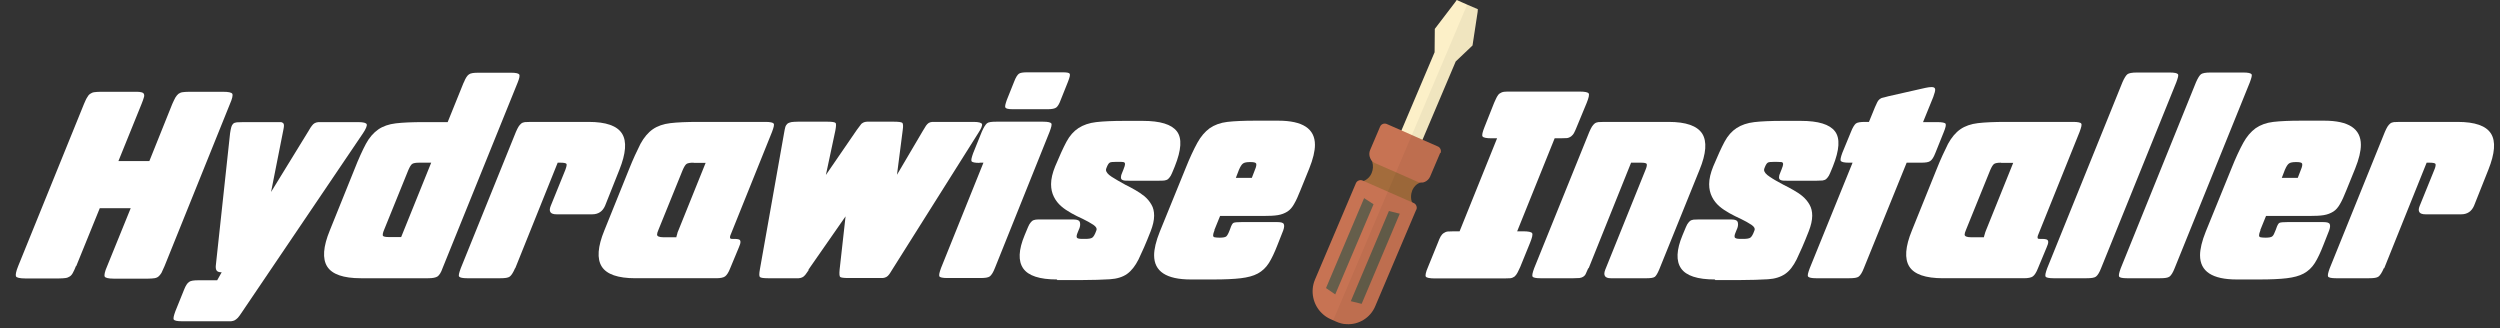
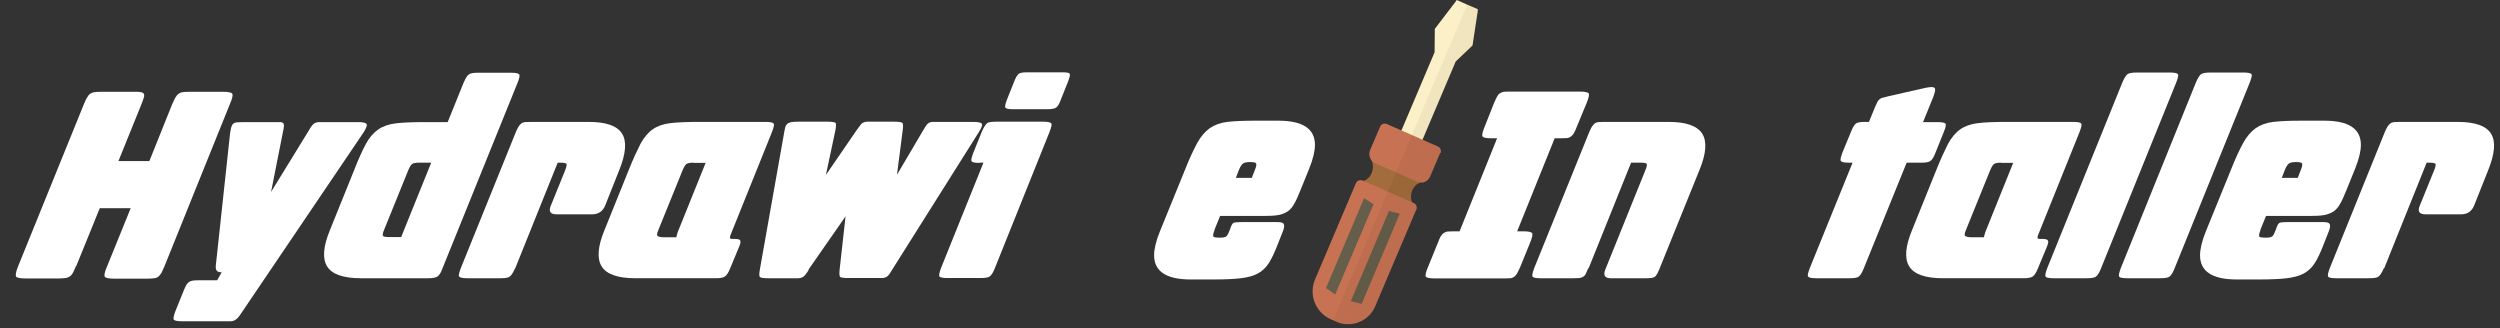
<svg xmlns="http://www.w3.org/2000/svg" id="Layer_1" viewBox="0 0 122.02 16.02">
  <rect x="0" y="0" width="122.02" height="16.02" fill="#333333" stroke="none" />
  <defs>
    <style>.cls-1{fill:#fff;}.cls-2{fill:#fcf0c8;}.cls-3{fill:#040000;isolation:isolate;opacity:.05;}.cls-4{fill:#655e4b;}.cls-5{fill:#a36c3c;}.cls-6{fill:#c77353;}</style>
  </defs>
  <path class="cls-1" d="m3.71,12.98c-.06.14-.1.25-.15.33-.04.08-.09.14-.15.18s-.13.07-.21.08c-.08.01-.19.02-.32.02h-1.65c-.27,0-.42-.04-.45-.1-.03-.07,0-.24.11-.51l3.21-7.91c.06-.13.1-.24.15-.31.04-.08.09-.14.15-.18s.12-.07.2-.08c.08-.01.18-.02.31-.02h1.67c.13,0,.23,0,.3.02.07.01.12.04.14.08.02.04.03.1,0,.18-.02.08-.06.18-.11.31l-1.13,2.79h1.51l1.12-2.79c.06-.13.11-.24.15-.31.05-.08.1-.14.15-.18.06-.04.12-.07.2-.08.08-.01.18-.02.32-.02h1.65c.27,0,.42.03.46.1.03.07,0,.23-.12.5l-3.19,7.91c-.06.14-.11.25-.15.33-.05.08-.1.14-.15.18s-.12.07-.2.08c-.08.01-.18.02-.31.02h-1.67c-.26,0-.41-.04-.44-.1-.03-.07,0-.24.12-.51l1.15-2.83h-1.51l-1.15,2.83Z" />
  <path class="cls-1" d="m10.82,13.29c-.13,0-.21-.03-.25-.09-.04-.06-.05-.16-.03-.3l.69-6.4c.02-.13.04-.23.06-.3.02-.07.05-.12.09-.16s.1-.06.18-.07c.08,0,.19-.01.33-.01h1.55c.1,0,.18,0,.25,0,.06,0,.1.02.13.05.03.03.04.07.04.13,0,.06-.02.14-.04.25l-.59,2.98,1.83-2.98c.06-.11.12-.2.16-.25.04-.06.09-.1.14-.13.05-.03.11-.04.18-.05.06,0,.15,0,.27,0h1.68c.25,0,.39.04.41.11.02.07-.04.22-.18.43l-5.94,8.78c-.07.1-.12.18-.17.23-.05.05-.1.09-.15.12s-.11.04-.18.05c-.06,0-.15,0-.25,0h-2.16c-.22,0-.35-.03-.39-.08-.03-.06,0-.19.08-.41l.42-1.04c.08-.21.17-.34.25-.39.08-.06.23-.08.46-.08h.91l.22-.39Z" />
  <path class="cls-1" d="m22.64,4.02c.08-.21.17-.34.25-.39.08-.06.23-.08.45-.08h1.62c.21,0,.34.03.38.08.04.06.01.19-.07.39l-3.67,9.07c-.07.21-.16.34-.24.4-.09.06-.24.09-.46.09h-3.29c-.85,0-1.4-.19-1.64-.57s-.2-.97.13-1.77l1.19-2.95c.21-.54.41-.97.57-1.27s.37-.54.6-.7c.23-.16.52-.26.86-.3s.8-.06,1.37-.06h1.16l.78-1.93Zm-1.58,3.92h-.6c-.17,0-.28.02-.34.06-.06.04-.12.14-.19.3l-1.18,2.91c-.07.16-.08.26-.06.3.03.04.13.06.29.06h.6l1.47-3.64Z" />
  <path class="cls-1" d="m25.14,13.09c-.09.21-.18.35-.26.41-.08.06-.23.08-.46.08h-1.62c-.22,0-.35-.03-.39-.08s0-.19.08-.41l2.69-6.65c.05-.11.09-.2.13-.26.04-.06.08-.11.13-.15.05-.04.11-.06.18-.07.07,0,.17-.01.28-.01h2.83c.85,0,1.39.19,1.63.57.24.38.19.97-.13,1.77l-.7,1.76c-.12.27-.33.41-.62.41h-1.75c-.3,0-.39-.14-.28-.41l.71-1.75c.06-.16.08-.26.06-.3-.03-.04-.13-.06-.29-.06h-.14l-2.07,5.15Z" />
  <path class="cls-1" d="m31.01,13.58c-.85,0-1.4-.19-1.64-.57s-.2-.97.13-1.77l1.19-2.95c.21-.53.41-.95.57-1.27.17-.31.37-.55.6-.71.23-.16.52-.26.86-.3s.8-.06,1.37-.06h3.28c.22,0,.35.03.39.08.04.06,0,.19-.08.41l-1.96,4.87c-.07.15-.1.25-.09.29s.03.06.08.06c.15,0,.26,0,.33.02.07.01.1.06.1.13,0,.07-.03.15-.08.27l-.42,1.01c-.08.21-.17.34-.25.4s-.23.09-.43.09h-3.93Zm2.84-5.64c-.17,0-.28.02-.34.06-.06.04-.12.14-.19.3l-1.18,2.91c-.05.11-.07.19-.07.24,0,.08.1.13.31.13h.63s.02-.1.04-.15c.01-.06.03-.12.06-.18l1.33-3.3h-.59Z" />
  <path class="cls-1" d="m39.47,13.18c-.07.1-.12.18-.17.24-.05.06-.1.1-.15.12s-.11.04-.17.04-.15,0-.25,0h-1.25c-.22,0-.35-.02-.39-.06-.04-.04-.04-.16,0-.38l1.18-6.65c.02-.12.04-.22.06-.29.02-.07.06-.12.1-.16.05-.04.11-.06.19-.08.08-.01.18-.02.31-.02h1.47c.21,0,.34.02.38.06.04.04.03.17-.01.38l-.46,2.16,1.51-2.2c.07-.1.14-.18.18-.24s.09-.1.14-.12c.05-.02.1-.04.17-.04.06,0,.15,0,.25,0h1.08c.21,0,.35.02.39.05.05.03.06.15.03.36l-.28,2.18,1.26-2.14c.07-.11.12-.2.16-.26s.09-.1.13-.13c.05-.03.1-.04.17-.05.07,0,.15,0,.27,0h1.75c.25,0,.39.04.41.11.02.07-.04.22-.18.43l-4.19,6.65c-.07.11-.12.2-.16.25-.04.06-.09.1-.14.13-.05.03-.11.04-.17.05-.07,0-.15,0-.27,0h-1.43c-.21,0-.34-.02-.38-.05-.04-.03-.05-.15-.03-.36l.29-2.6-1.81,2.6Z" />
  <path class="cls-1" d="m47.8,7.95c-.22,0-.35-.03-.38-.08-.03-.05,0-.18.08-.4l.42-1.04c.09-.21.18-.35.25-.41.07-.06.22-.08.45-.08h2.3c.22,0,.35.03.39.08.04.06,0,.19-.08.41l-2.67,6.65c-.08.21-.17.35-.25.41-.08.06-.23.08-.46.08h-1.62c-.22,0-.35-.03-.38-.08-.03-.06,0-.19.08-.41l2.07-5.14h-.18Zm1.61-2.62c-.2,0-.31-.03-.34-.08-.03-.05,0-.17.07-.37l.36-.9c.08-.21.16-.33.23-.38.07-.05.2-.07.4-.07h1.75c.19,0,.3.02.33.07.03.05,0,.17-.08.38l-.36.9c-.07.2-.15.32-.22.37-.07.05-.21.08-.39.08h-1.75Z" />
-   <path class="cls-1" d="m51.59,13.64c-.85,0-1.4-.18-1.65-.54s-.23-.9.07-1.62l.1-.24c.05-.12.09-.22.13-.29s.09-.12.13-.16c.05-.04.11-.06.18-.07s.17-.01.28-.01h1.53c.1,0,.19.01.26.04.07.03.1.09.1.2,0,.08-.02.17-.07.27l-.04.1c-.07.16-.08.25-.04.29s.14.05.29.05h.11c.17,0,.28-.02.34-.06.06-.04.13-.15.2-.35.04-.09-.01-.19-.15-.28-.14-.09-.31-.19-.52-.29-.18-.08-.36-.17-.54-.27-.18-.1-.35-.21-.5-.34s-.27-.28-.36-.46c-.09-.18-.14-.38-.14-.62,0-.26.07-.55.2-.87.21-.5.39-.9.55-1.2s.36-.52.59-.67c.23-.15.52-.25.86-.29.35-.04.8-.06,1.36-.06h.92c.85,0,1.4.17,1.66.51.26.34.22.91-.1,1.71l-.07.17c-.05.12-.09.22-.13.29-.04.07-.09.12-.13.16-.05.04-.11.06-.18.07s-.17.01-.28.01h-1.46c-.13,0-.23,0-.29-.03-.06-.02-.09-.06-.09-.14,0-.06.02-.14.06-.22l.06-.15c.06-.14.08-.23.08-.27,0-.06-.03-.09-.08-.1s-.14-.01-.25-.01h-.1c-.17,0-.28.01-.32.04-.05.03-.1.11-.15.24-.02.05-.03.08-.03.11,0,.1.09.22.28.34s.41.25.67.39c.15.07.31.16.47.25.16.09.31.19.46.31.14.12.25.25.34.41.09.15.13.33.13.54,0,.22-.06.48-.17.76-.23.59-.43,1.04-.59,1.37-.16.32-.35.56-.56.71-.21.15-.5.24-.84.26s-.83.04-1.44.04h-1.13Z" />
  <path class="cls-1" d="m59.28,11.23c-.05.12-.07.21-.07.25,0,.06.02.09.07.1.05.01.13.02.24.02h.01c.16,0,.27-.02.32-.06s.11-.15.17-.31l.03-.08c.05-.15.1-.24.15-.27.06-.03.19-.04.39-.04h1.76c.18,0,.28.03.31.1s.02.17-.03.31l-.28.71c-.14.36-.28.66-.42.88-.14.22-.32.39-.54.51s-.5.19-.83.23-.78.06-1.33.06h-1.11c-1.19,0-1.79-.39-1.79-1.18,0-.3.09-.69.28-1.16l1.25-3.07c.21-.53.41-.95.58-1.26.17-.31.37-.54.6-.71.23-.16.52-.27.86-.31.35-.04.8-.06,1.36-.06h1.13c1.19,0,1.79.39,1.79,1.18,0,.3-.09.69-.28,1.16l-.43,1.06c-.11.28-.21.5-.31.67-.09.16-.2.29-.33.37-.13.08-.28.14-.46.17-.18.03-.42.04-.71.04h-2.11l-.28.69Zm1.82-2.55l.15-.39c.07-.16.08-.26.06-.31-.03-.05-.12-.07-.28-.07h-.01c-.17,0-.28.02-.35.07-.07.05-.13.15-.2.31l-.15.39h.78Z" />
  <path class="cls-1" d="m73.08,6.75h-.27c-.26,0-.41-.03-.45-.09-.04-.06,0-.22.1-.47l.46-1.16c.06-.13.1-.23.14-.3s.08-.13.14-.17c.06-.04.13-.07.21-.08s.19-.01.32-.01h3.36c.26,0,.41.03.45.09s0,.22-.1.47l-.48,1.16c-.05.12-.09.22-.13.29-.04.08-.09.13-.15.18-.06.04-.12.07-.2.08-.08,0-.18.01-.32.01h-.28l-1.83,4.54h.28c.26,0,.41.03.45.09.04.06,0,.22-.1.47l-.48,1.18c-.06.12-.1.22-.14.29-.04.07-.08.13-.14.18-.06.04-.12.07-.2.08-.08,0-.18.01-.31.01h-3.36c-.27,0-.42-.03-.46-.09-.03-.06,0-.22.11-.47l.48-1.18c.05-.13.09-.23.13-.3.04-.07.09-.13.15-.17s.12-.07.2-.08c.08,0,.18-.01.31-.01h.27l1.83-4.54Z" />
  <path class="cls-1" d="m77.52,13.09c-.05.11-.09.2-.12.27-.03.07-.07.11-.13.15-.05.03-.11.05-.18.06-.07,0-.17.01-.29.01h-1.62c-.22,0-.35-.03-.38-.08-.03-.06,0-.19.08-.41l2.69-6.65c.05-.11.09-.2.13-.26s.08-.11.13-.15.11-.06.18-.07c.08,0,.17-.01.28-.01h3.15c.85,0,1.39.19,1.64.57.24.38.2.97-.13,1.77l-1.97,4.87c-.08.19-.15.3-.21.35-.07.05-.2.07-.39.07h-1.76c-.29,0-.38-.14-.27-.42l1.96-4.86c.07-.16.08-.26.06-.3s-.12-.06-.28-.06h-.48l-2.07,5.15Z" />
-   <path class="cls-1" d="m83.7,13.64c-.85,0-1.4-.18-1.65-.54s-.23-.9.07-1.62l.1-.24c.05-.12.09-.22.13-.29s.09-.12.13-.16c.05-.04.11-.06.18-.07.07,0,.17-.01.28-.01h1.53c.1,0,.19.01.26.04.07.03.1.09.1.2,0,.08-.02.17-.07.27l-.04.1c-.07.16-.08.25-.03.29s.14.05.29.05h.11c.17,0,.28-.02.34-.06.06-.04.13-.15.2-.35.04-.09-.01-.19-.15-.28-.14-.09-.31-.19-.52-.29-.18-.08-.36-.17-.54-.27-.18-.1-.35-.21-.5-.34s-.27-.28-.36-.46c-.09-.18-.14-.38-.14-.62,0-.26.07-.55.2-.87.21-.5.39-.9.55-1.2s.36-.52.59-.67.52-.25.86-.29c.34-.04.8-.06,1.36-.06h.92c.85,0,1.4.17,1.66.51s.22.91-.1,1.71l-.07.17c-.05.12-.09.22-.13.29-.04.07-.09.12-.13.16-.05.04-.11.06-.18.07-.07,0-.17.01-.28.01h-1.46c-.13,0-.23,0-.29-.03-.06-.02-.09-.06-.09-.14,0-.06.02-.14.06-.22l.06-.15c.06-.14.08-.23.08-.27,0-.06-.03-.09-.08-.1-.06,0-.14-.01-.25-.01h-.1c-.17,0-.28.01-.32.04-.05.03-.1.11-.15.24-.02.05-.03.08-.03.11,0,.1.09.22.28.34.19.13.41.25.67.39.15.07.31.16.47.25s.32.19.46.31c.14.12.25.25.34.41s.13.33.13.54c0,.22-.06.48-.17.76-.23.59-.43,1.04-.59,1.37-.16.32-.34.56-.56.71s-.5.24-.84.26c-.35.02-.83.04-1.44.04h-1.13Z" />
  <path class="cls-1" d="m90.24,7.94c-.22,0-.35-.03-.39-.08-.04-.05-.01-.18.07-.4l.42-1.02c.08-.21.17-.35.24-.41.08-.06.23-.08.46-.08h.18l.29-.71c.05-.1.08-.18.11-.24.03-.06.06-.11.11-.15s.1-.07.16-.08.15-.04.27-.07l1.81-.41c.13-.03.23-.04.31-.04.1,0,.16.03.17.1.01.07-.02.19-.09.38l-.5,1.23h.7c.23,0,.37.03.4.08.03.06,0,.19-.09.41l-.41,1.02c-.08.21-.17.34-.25.39-.08.06-.23.08-.45.08h-.7l-2.09,5.15c-.08.21-.17.35-.25.41-.08.06-.23.08-.46.08h-1.62c-.22,0-.35-.03-.39-.08-.04-.06,0-.19.08-.41l2.09-5.15h-.18Z" />
  <path class="cls-1" d="m94.83,13.58c-.85,0-1.4-.19-1.64-.57-.24-.38-.2-.97.13-1.77l1.19-2.95c.21-.53.41-.95.57-1.27.17-.31.37-.55.6-.71s.52-.26.86-.3.8-.06,1.37-.06h3.28c.22,0,.36.03.39.08.04.06,0,.19-.08.41l-1.96,4.87c-.07.15-.1.25-.09.29,0,.04.03.06.08.06.15,0,.26,0,.33.02.07.01.11.06.11.13,0,.07-.03.15-.08.27l-.42,1.01c-.08.21-.17.34-.25.4s-.23.09-.43.09h-3.93Zm2.84-5.64c-.17,0-.28.02-.34.06s-.12.14-.19.3l-1.18,2.91c-.05.11-.07.19-.07.24,0,.08.1.13.31.13h.63s.02-.1.04-.15c.01-.06.04-.12.06-.18l1.33-3.3h-.59Z" />
  <path class="cls-1" d="m100.22,13.58c-.22,0-.35-.03-.38-.08-.03-.06,0-.19.08-.41l3.67-9.07c.09-.21.18-.35.25-.4.07-.05.22-.08.45-.08h1.62c.22,0,.35.03.39.08s0,.18-.08.4l-3.67,9.07c-.08.21-.17.35-.25.41s-.23.08-.46.08h-1.62Z" />
  <path class="cls-1" d="m103.81,13.58c-.22,0-.35-.03-.38-.08-.03-.06,0-.19.08-.41l3.67-9.07c.09-.21.18-.35.25-.4.07-.05.22-.08.45-.08h1.62c.22,0,.35.03.39.08s0,.18-.08.4l-3.67,9.07c-.08.21-.17.35-.25.41s-.23.08-.46.08h-1.62Z" />
  <path class="cls-1" d="m110.33,11.23c-.05.12-.07.21-.07.25,0,.06.02.09.07.1.05.01.13.02.24.02h.01c.16,0,.27-.02.32-.06.06-.04.11-.15.17-.31l.03-.08c.05-.15.1-.24.15-.27.06-.03.19-.04.39-.04h1.76c.18,0,.28.03.31.1s.02.17-.03.31l-.28.71c-.14.36-.28.66-.42.88-.14.22-.32.39-.54.51-.22.12-.5.19-.83.23s-.78.06-1.33.06h-1.11c-1.19,0-1.79-.39-1.79-1.18,0-.3.09-.69.28-1.16l1.25-3.07c.21-.53.41-.95.58-1.26s.37-.54.6-.71c.23-.16.52-.27.86-.31.34-.04.8-.06,1.36-.06h1.13c1.19,0,1.79.39,1.79,1.18,0,.3-.09.69-.28,1.16l-.43,1.06c-.11.28-.21.5-.31.67-.09.16-.2.29-.33.37s-.28.14-.46.17c-.18.03-.42.04-.71.04h-2.11l-.28.69Zm1.82-2.55l.15-.39c.07-.16.08-.26.06-.31-.03-.05-.12-.07-.28-.07h-.01c-.17,0-.28.02-.35.07-.07.05-.13.15-.2.31l-.15.39h.78Z" />
  <path class="cls-1" d="m116.35,13.09c-.09.21-.18.35-.26.41-.08.06-.23.08-.46.08h-1.62c-.22,0-.35-.03-.38-.08-.03-.06,0-.19.08-.41l2.69-6.65c.05-.11.09-.2.13-.26s.08-.11.13-.15.11-.06.18-.07c.08,0,.17-.01.28-.01h2.83c.85,0,1.39.19,1.63.57s.19.97-.13,1.77l-.7,1.76c-.12.27-.33.41-.62.41h-1.75c-.3,0-.39-.14-.28-.41l.71-1.75c.07-.16.08-.26.06-.3s-.13-.06-.29-.06h-.14l-2.07,5.15Z" />
  <polygon class="cls-2" points="72.13 .45 72.12 .58 71.87 2.22 71.05 3 69.43 6.82 69.43 6.82 68.79 8.34 68.27 8.11 67.76 7.89 68.4 6.37 70.02 2.55 70.03 1.41 71.03 .1 71.1 0 71.62 .23 72.13 .45" />
  <path class="cls-5" d="m69.48,8.85c-.06.01-.12.03-.18.06h0s-.08.05-.12.07c-.01,0-.02.02-.04.03-.09.07-.16.17-.21.28-.04.1-.06.2-.06.3,0,.05,0,.1.01.15,0,0,0,0,0,0,.01.06.03.11.05.16.01.04.03.07.05.11l-2.57-1.13s.08-.02.11-.03c.19-.07.35-.21.43-.41.07-.17.08-.36.03-.53-.02-.06-.05-.12-.08-.18l2.57,1.13Z" />
  <path class="cls-6" d="m69.12,10.24l-2,4.71c-.24.57-.82.91-1.4.87-.17,0-.34-.05-.5-.12l-.27-.12c-.16-.07-.31-.17-.43-.29-.43-.41-.58-1.07-.34-1.64l2-4.71c.05-.12.2-.18.32-.13l.05.02,1.2.53,1.25.55c.12.05.18.2.13.32Z" />
  <polygon class="cls-4" points="65.17 14.37 64.72 14.06 66.58 9.67 67.04 9.97 65.17 14.37" />
  <polygon class="cls-4" points="65.93 14.7 66.46 14.83 68.32 10.43 67.79 10.3 65.93 14.7" />
  <path class="cls-6" d="m70.29,7.47l-.49,1.15c-.05.12-.15.21-.26.26-.02,0-.04.01-.05.02-.02,0-.04,0-.06.01-.04,0-.08,0-.12,0-.04,0-.09-.02-.13-.04l-1.02-.45-1.03-.45s-.08-.04-.12-.07c-.16-.14-.22-.37-.14-.57l.49-1.15c.05-.12.19-.18.32-.13l.73.32.52.23.52.23.73.32c.12.05.18.2.13.32Z" />
  <path class="cls-3" d="m69.8,8.62l.49-1.15c.05-.12,0-.27-.13-.32l-.73-.32,1.62-3.82.81-.79.27-1.76-.52-.23-6.54,15.41.14.06c.73.32,1.59-.02,1.9-.75l2-4.71c.05-.12,0-.27-.13-.32l-.05-.02c-.08-.19-.09-.4,0-.6.07-.18.21-.31.37-.38.21.03.41-.09.5-.29Z" />
</svg>